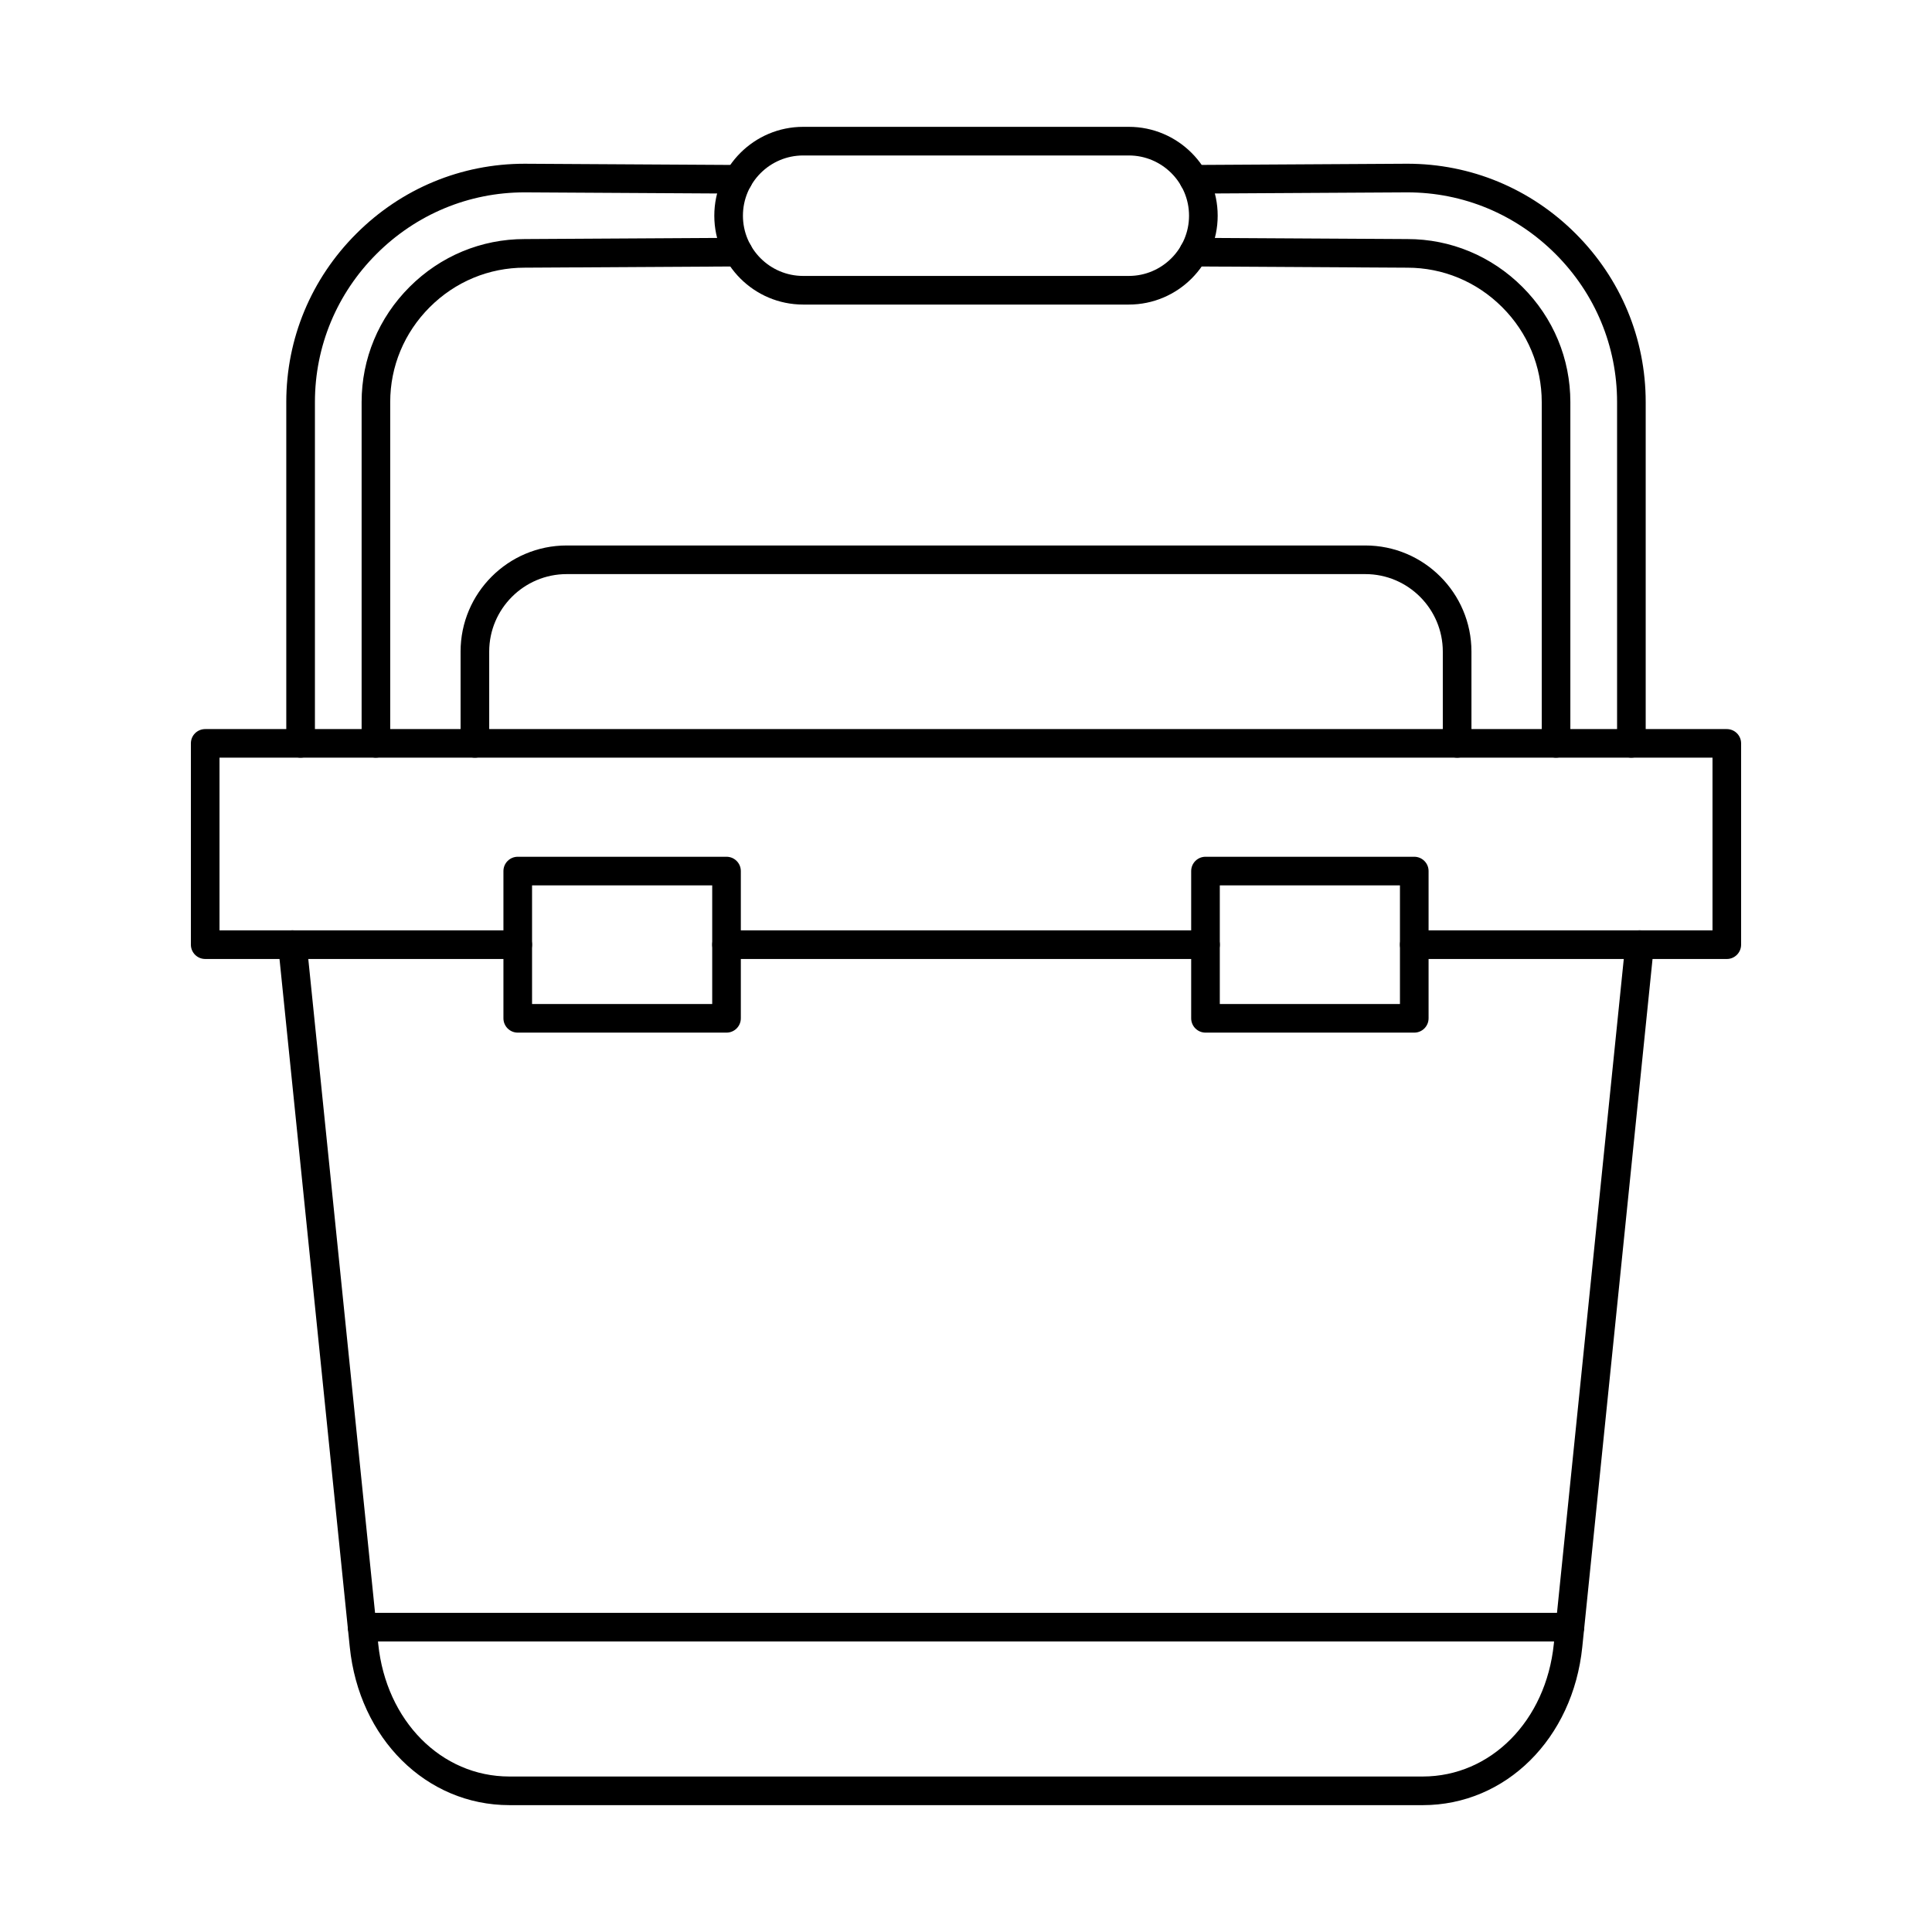
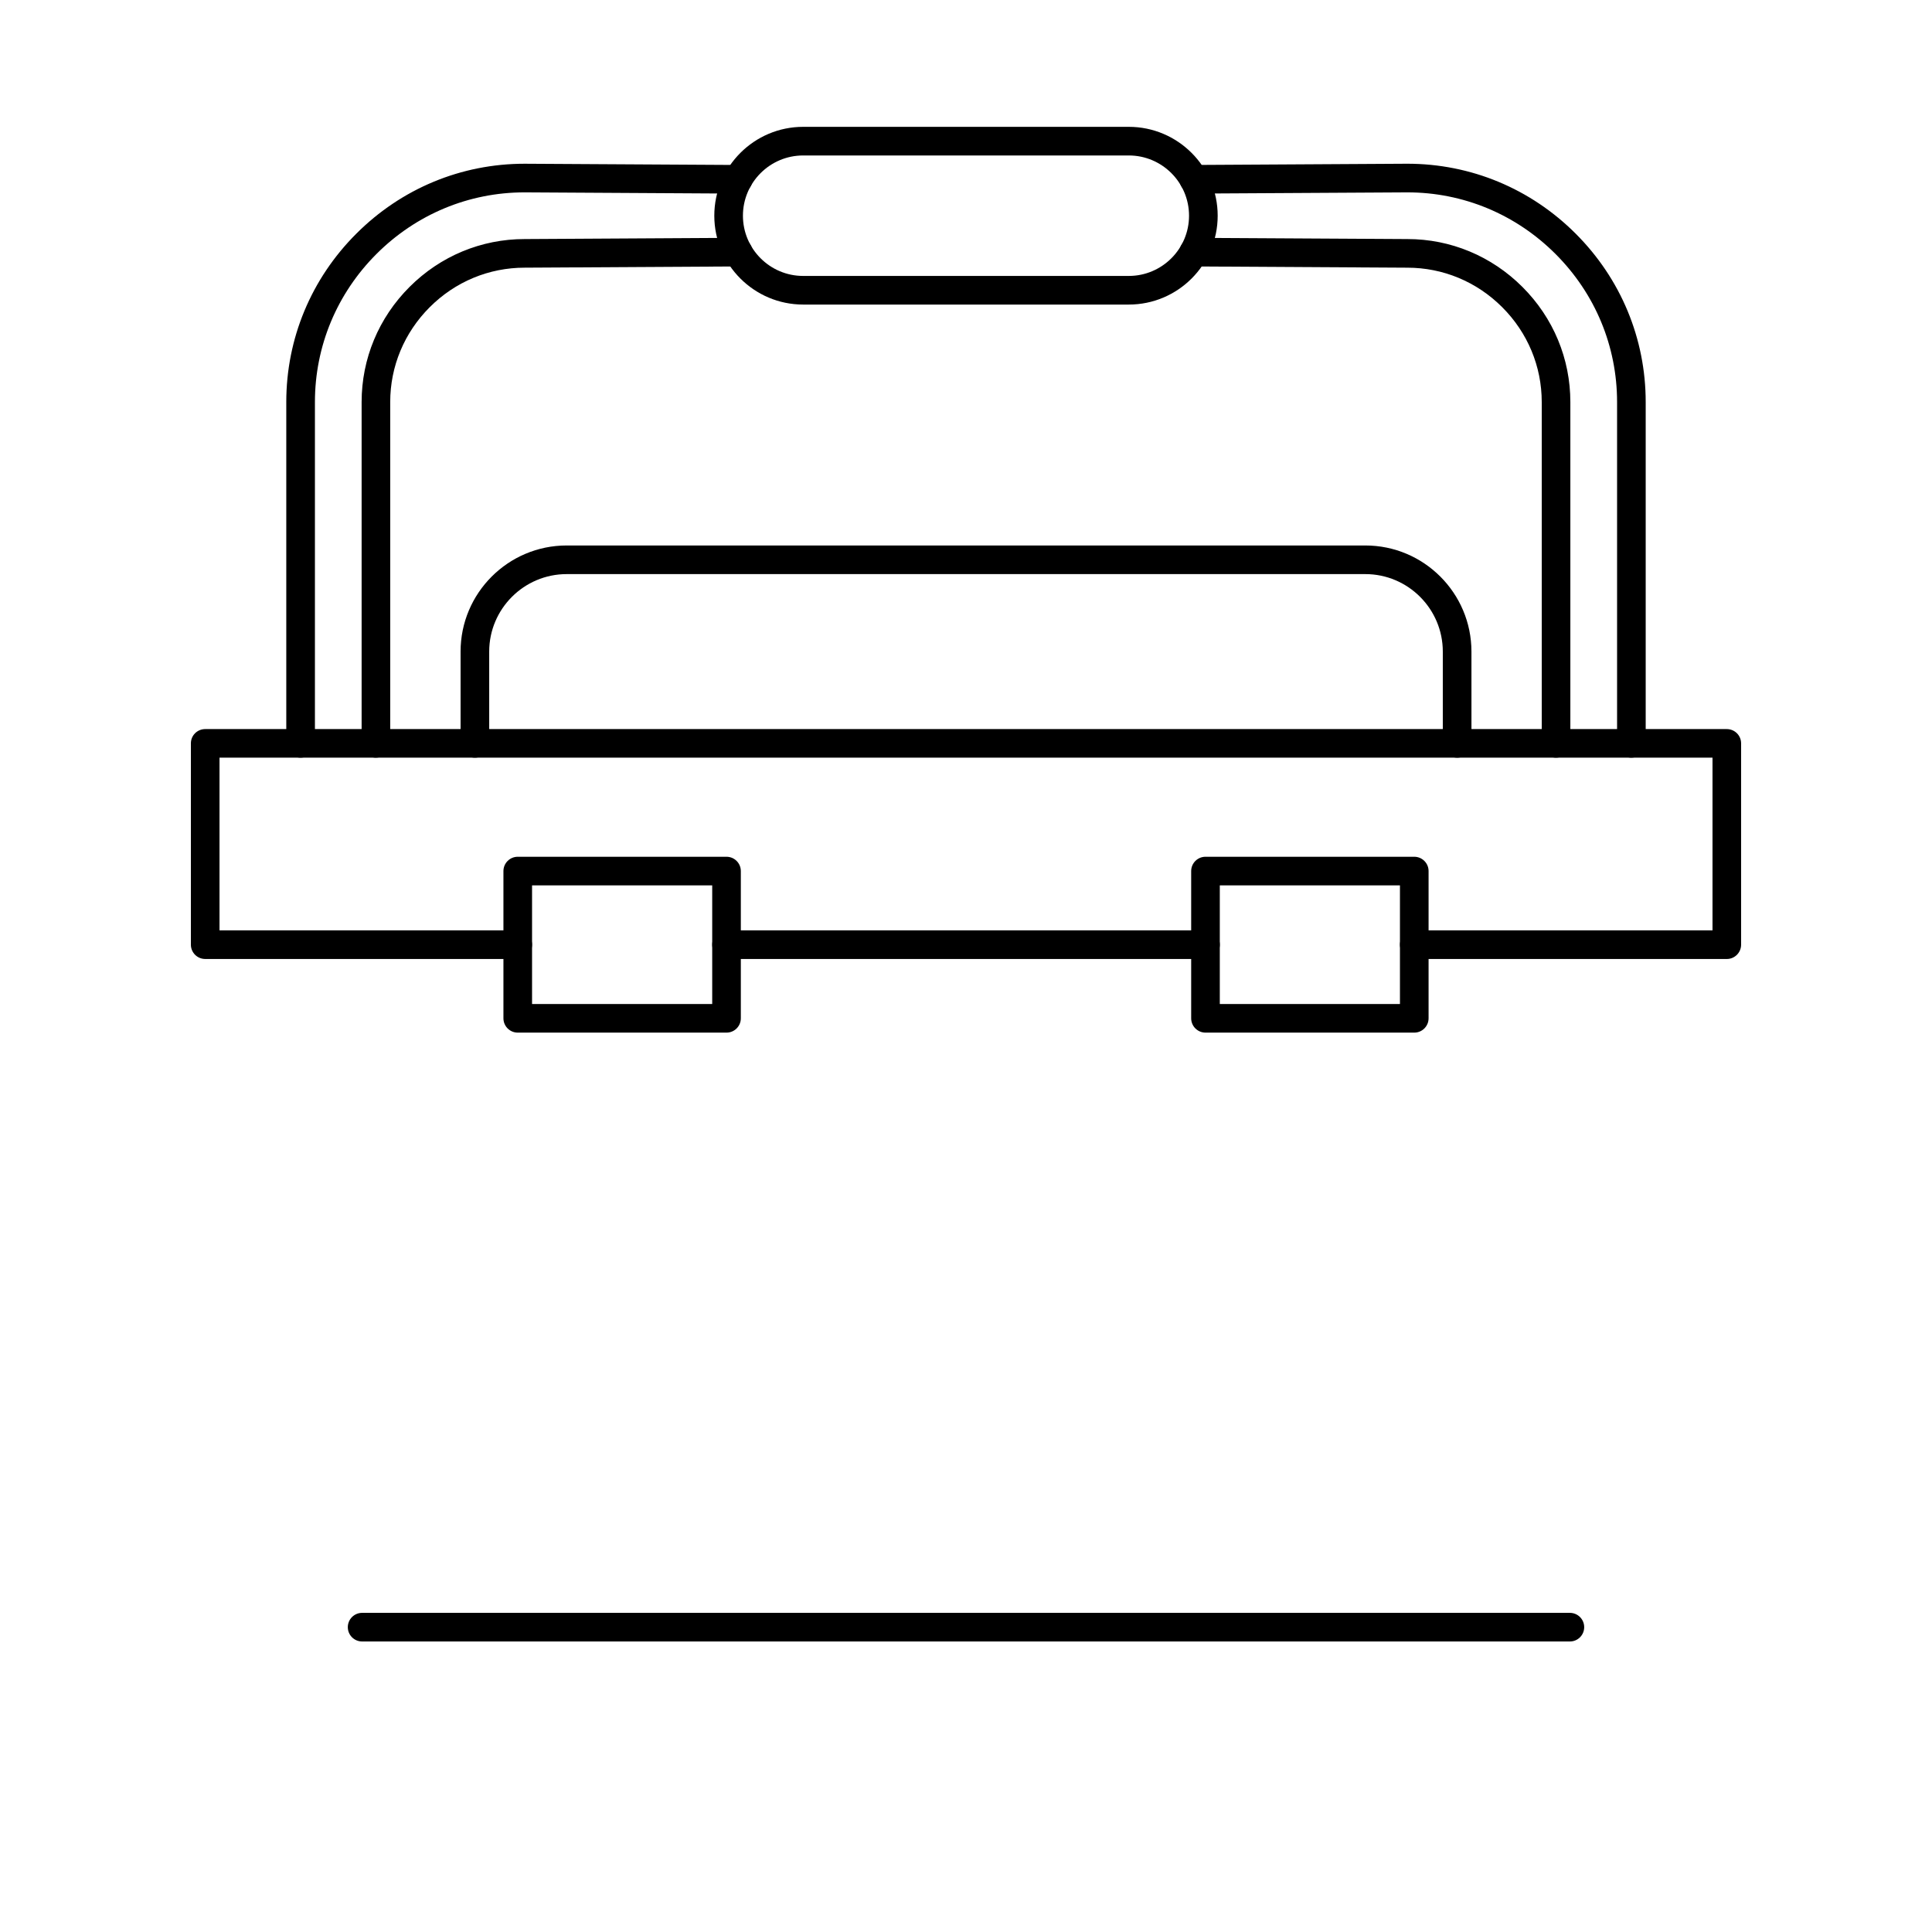
<svg xmlns="http://www.w3.org/2000/svg" fill="#000000" width="800px" height="800px" version="1.1" viewBox="144 144 512 512">
  <g fill-rule="evenodd">
-     <path d="m521.02 622.38h-242.03c-22.027 0-39.82-17.641-42.301-41.934l-18.965-185.72c-0.211-2.086 1.301-3.949 3.387-4.156 2.066-0.207 3.953 1.305 4.16 3.387l18.965 185.72c2.086 20.348 16.695 35.117 34.75 35.117h242.04c18.055 0 32.664-14.77 34.75-35.117l18.969-185.72c0.207-2.086 2.074-3.594 4.156-3.387 2.086 0.207 3.598 2.074 3.387 4.16l-18.965 185.72c-2.481 24.289-20.27 41.934-42.297 41.934z" />
    <path d="m560.04 579.01h-320.07c-2.098 0-3.797-1.699-3.797-3.793s1.699-3.793 3.793-3.793h320.07c2.098 0 3.793 1.699 3.793 3.793s-1.699 3.793-3.793 3.793z" />
    <path d="m463.47 398.14h-126.93c-2.094 0-3.793-1.699-3.793-3.793s1.699-3.793 3.793-3.793h126.93c2.102 0 3.789 1.699 3.789 3.793s-1.688 3.793-3.789 3.793zm138.15 0h-82.824c-2.094 0-3.793-1.699-3.793-3.793s1.699-3.793 3.793-3.793h79.035v-45.766h-395.66v45.766h79.035c2.106 0 3.793 1.699 3.793 3.793s-1.688 3.793-3.793 3.793h-82.828c-2.094 0-3.793-1.699-3.793-3.793v-53.352c0-2.094 1.695-3.781 3.793-3.781h403.24c2.098 0 3.793 1.691 3.793 3.785v53.352c0 2.094-1.699 3.793-3.793 3.793z" />
    <path d="m556.37 344.79c-2.094 0-3.793-1.688-3.793-3.793v-90.445c0-9.465-3.727-18.395-10.473-25.141-6.754-6.758-15.688-10.473-25.141-10.473l-56.621-0.328c-2.094-0.02-3.785-1.727-3.773-3.82 0.012-2.086 1.711-3.762 3.793-3.762h0.02l56.602 0.324c11.457 0 22.293 4.504 30.48 12.695 8.188 8.18 12.695 19.016 12.695 30.504v90.441c0 2.106-1.699 3.793-3.793 3.793zm19.965 0c-2.098 0-3.793-1.688-3.793-3.793v-90.445c0-14.797-5.801-28.734-16.32-39.254-10.527-10.52-24.469-16.32-39.254-16.32l-56.582 0.324h-0.02c-2.082 0-3.785-1.688-3.793-3.773-0.008-2.094 1.68-3.805 3.773-3.812l56.602-0.328c16.832 0 32.676 6.578 44.637 18.543 11.953 11.953 18.543 27.797 18.543 44.617v90.441c0 2.106-1.699 3.793-3.793 3.793z" />
    <path d="m223.66 344.79c-2.094 0-3.793-1.688-3.793-3.793v-90.445c0-16.824 6.59-32.668 18.551-44.617 11.953-11.965 27.797-18.543 44.609-18.543l56.633 0.328c2.094 0.008 3.785 1.719 3.766 3.812-0.008 2.082-1.711 3.773-3.793 3.773h-0.02l-56.602-0.328c-14.766 0-28.707 5.801-39.234 16.32-10.52 10.52-16.32 24.469-16.32 39.254v90.441c0 2.106-1.691 3.793-3.793 3.793zm19.965 0c-2.094 0-3.793-1.688-3.793-3.793v-90.445c0-11.488 4.512-22.324 12.691-30.504 8.188-8.191 19.023-12.695 30.504-12.695l56.582-0.328h0.02c2.094 0 3.785 1.68 3.793 3.762 0.023 2.094-1.668 3.805-3.766 3.824l-56.602 0.324c-9.484 0-18.414 3.715-25.172 10.473-6.746 6.746-10.473 15.676-10.473 25.141v90.441c0 2.106-1.699 3.793-3.793 3.793z" />
    <path d="m356.85 185.2c-8.801 0-15.965 7.16-15.965 15.965 0 8.801 7.16 15.961 15.961 15.961h86.297c8.801 0 15.965-7.16 15.965-15.961 0-8.801-7.16-15.965-15.965-15.965zm86.293 39.512h-86.293c-12.98 0-23.551-10.559-23.551-23.547 0-12.98 10.57-23.551 23.551-23.551h86.297c12.98 0 23.551 10.57 23.551 23.551 0 12.988-10.57 23.551-23.551 23.547z" />
    <path d="m285 410.07h47.742v-31.434h-47.742zm51.531 7.586h-55.324c-2.094 0-3.793-1.699-3.793-3.793v-39.02c0-2.094 1.699-3.793 3.793-3.793h55.328c2.098 0 3.793 1.699 3.793 3.793v39.02c0 2.094-1.699 3.793-3.793 3.793z" />
    <path d="m467.26 410.07h47.742v-31.434h-47.742zm51.535 7.586h-55.324c-2.098 0-3.797-1.699-3.797-3.793v-39.02c0-2.094 1.699-3.793 3.793-3.793h55.328c2.094 0 3.793 1.699 3.793 3.793v39.02c0 2.094-1.699 3.793-3.793 3.793z" />
    <path d="m530.15 344.79c-2.094 0-3.793-1.688-3.793-3.793v-24.32c0-11.32-9.215-20.535-20.535-20.535h-211.64c-11.32 0-20.539 9.219-20.539 20.535l0.004 24.32c0 2.106-1.691 3.793-3.797 3.793-2.094 0-3.793-1.688-3.793-3.793v-24.32c0-15.508 12.613-28.121 28.121-28.121h211.65c15.508 0 28.121 12.613 28.121 28.125l0.004 24.32c0 2.106-1.699 3.793-3.793 3.793z" />
  </g>
</svg>